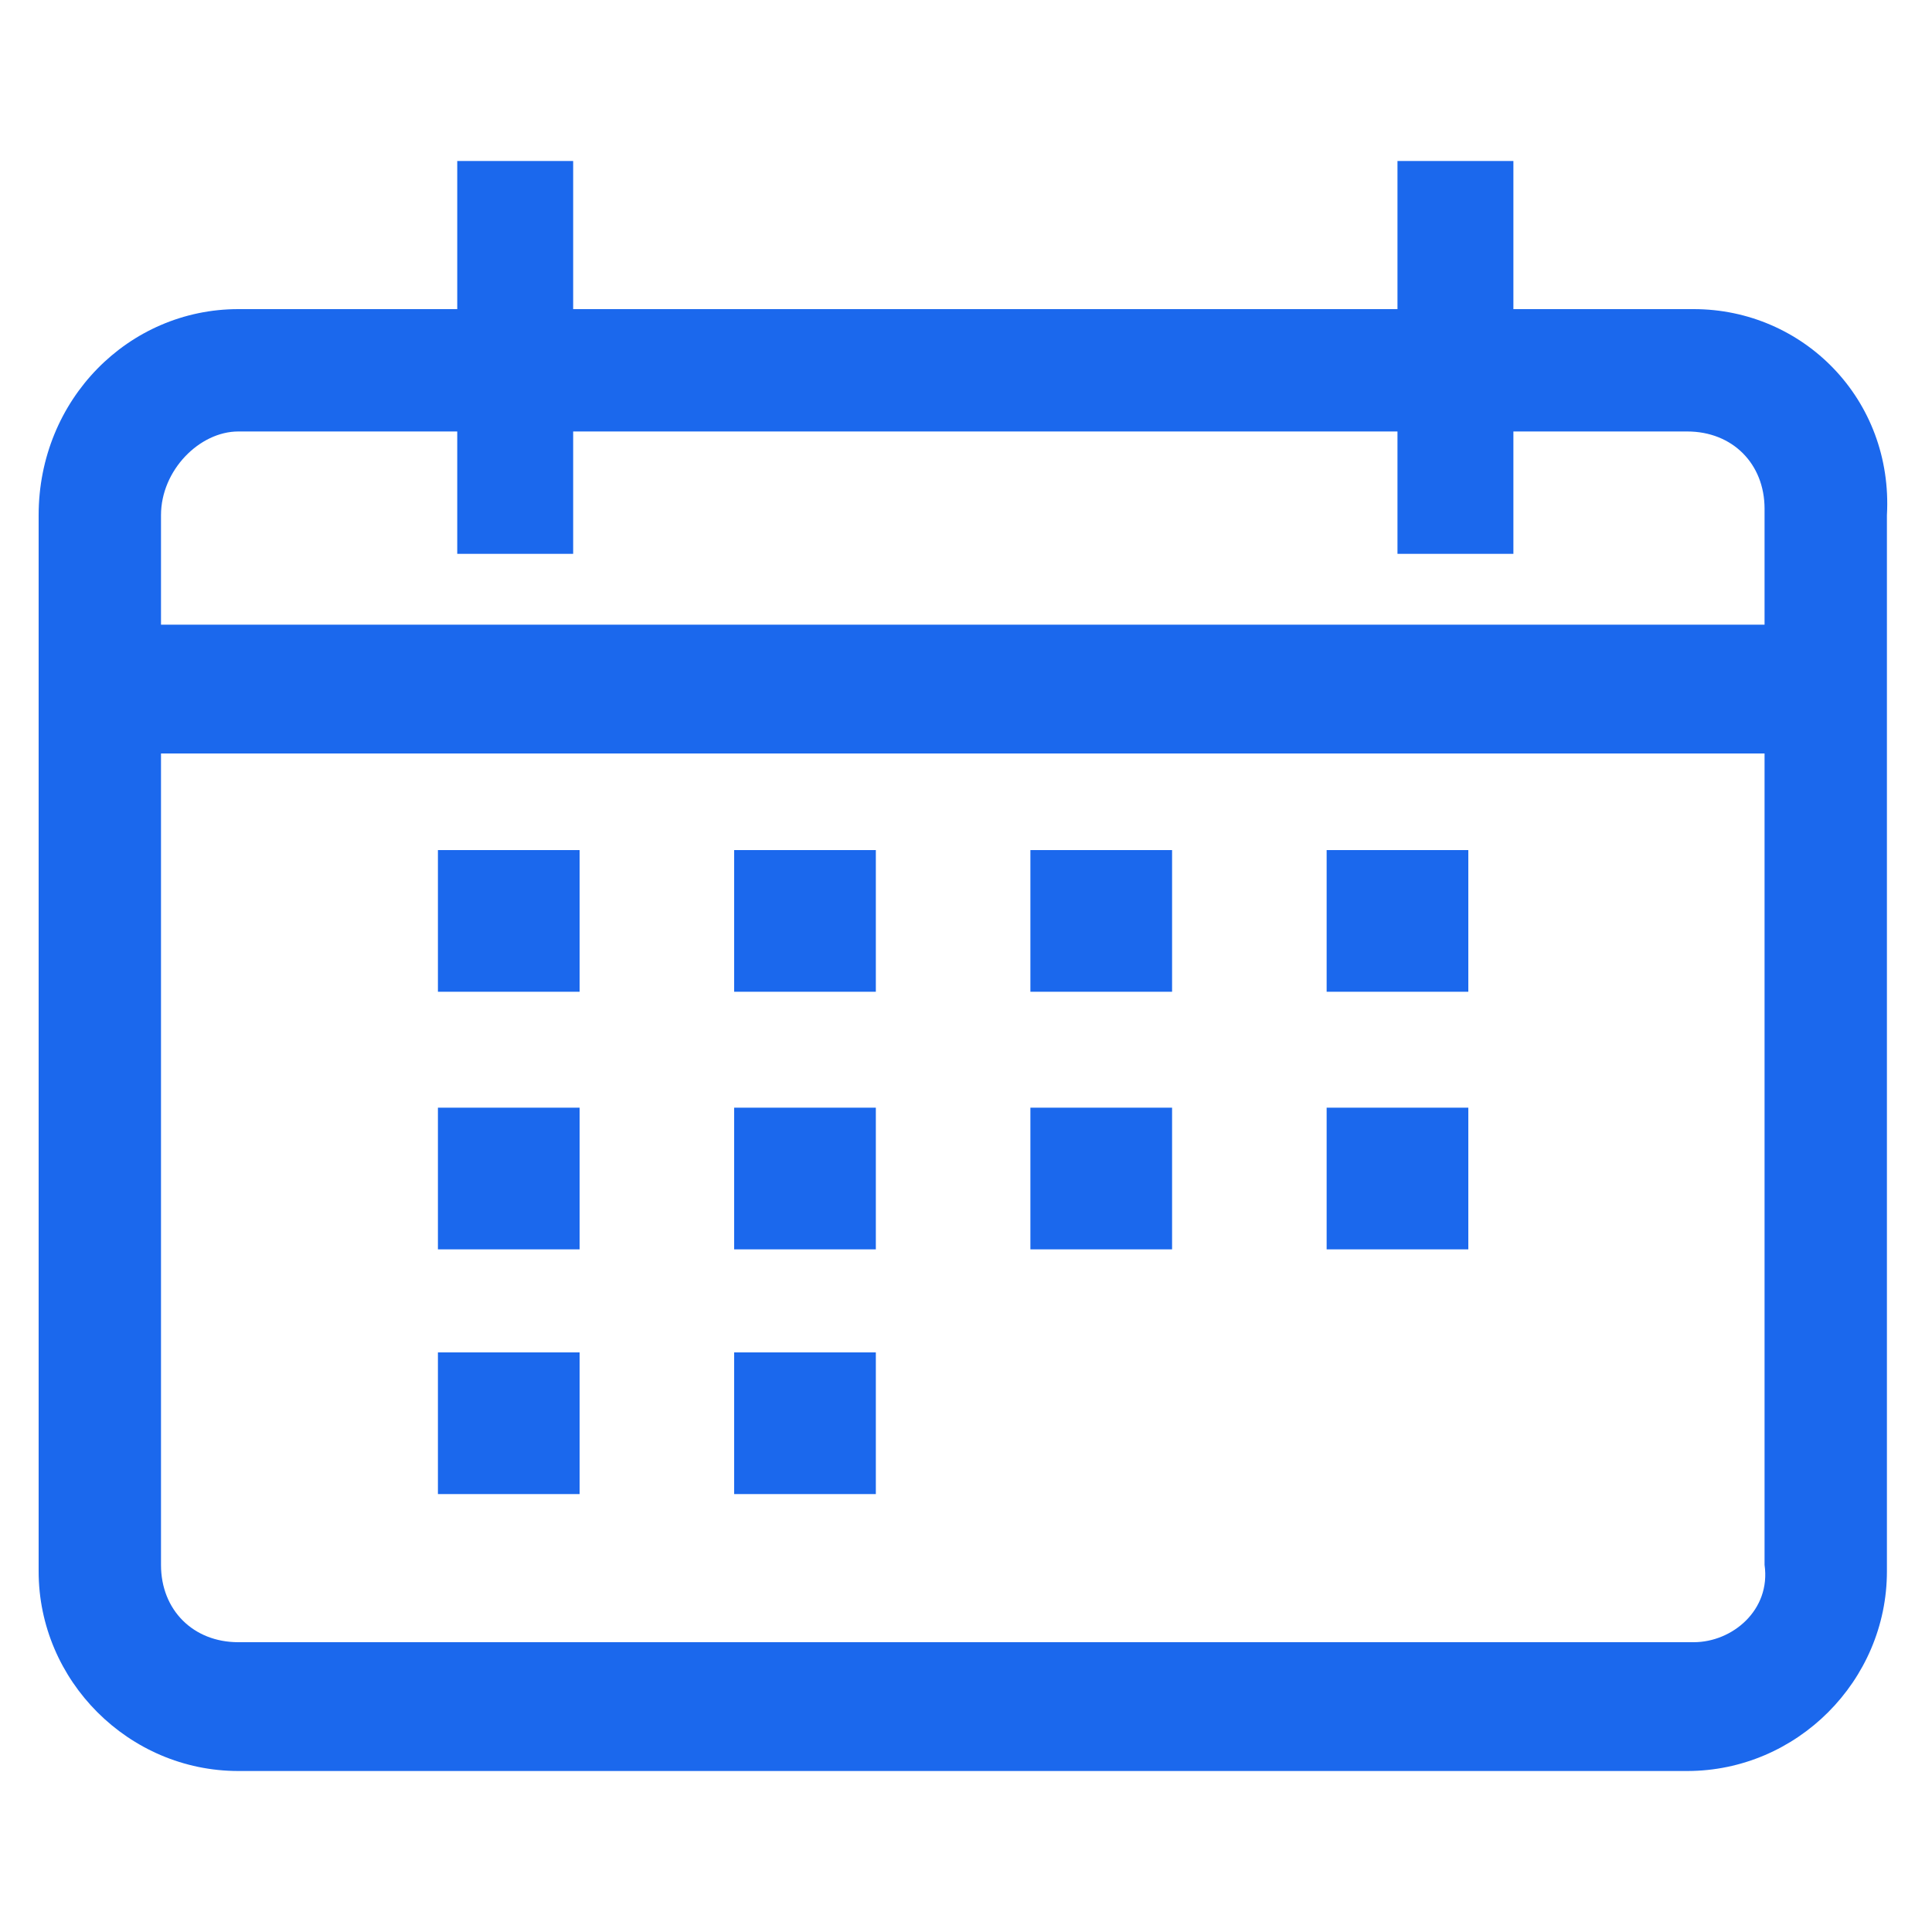
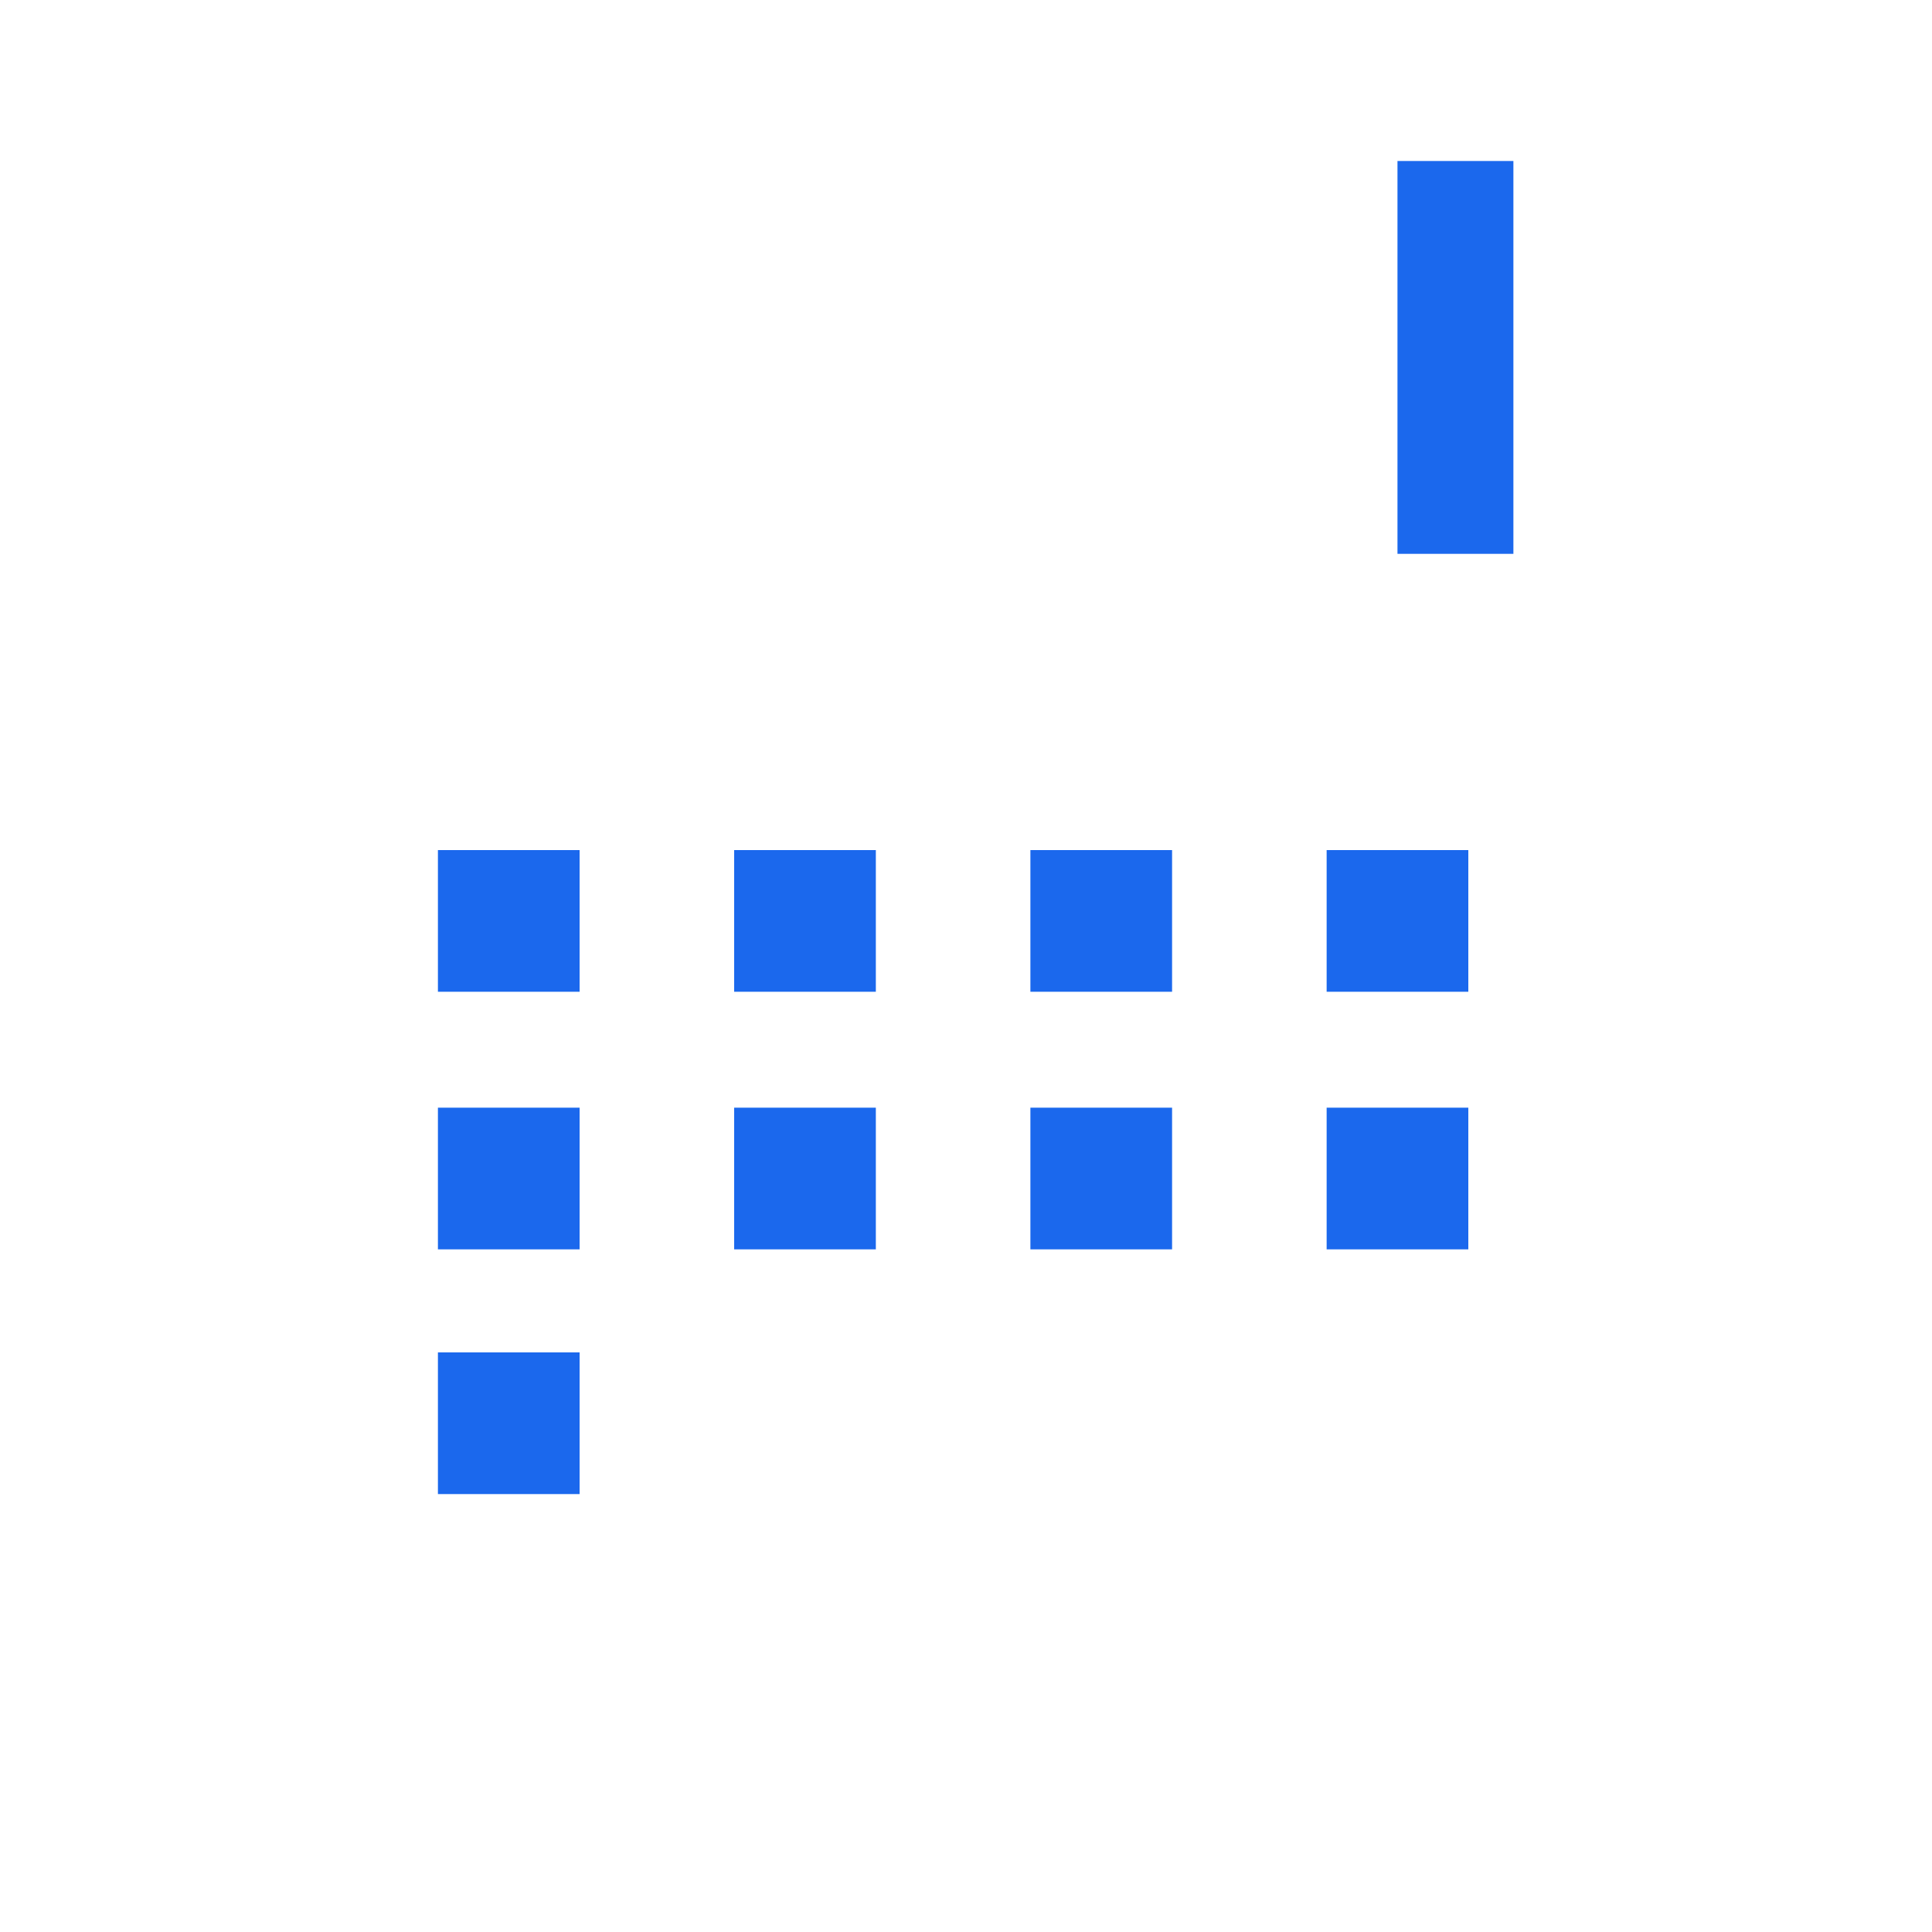
<svg xmlns="http://www.w3.org/2000/svg" version="1.1" id="Layer_1" x="0px" y="0px" viewBox="0 0 30 30" style="enable-background:new 0 0 30 30;" xml:space="preserve">
  <style type="text/css">
	.st0{fill:#1B68ED;}
</style>
  <g>
-     <path class="st0" d="M26.3,4.8H3.7C2,4.8,0.6,6.2,0.6,8v16.4c0,1.7,1.4,3.1,3.1,3.1h22.5c1.7,0,3.1-1.4,3.1-3.1V8   C29.4,6.2,28,4.8,26.3,4.8 M2.5,11.7h24.9v3H2.5V11.7z M3.7,6.7h22.5c0.7,0,1.2,0.5,1.2,1.2v1.8H2.5V8C2.5,7.3,3.1,6.7,3.7,6.7    M26.3,25.5H3.7c-0.7,0-1.2-0.5-1.2-1.2v-9.6h24.9v9.6C27.5,25,26.9,25.5,26.3,25.5" />
-     <rect x="7.1" y="2.5" class="st0" width="1.8" height="6.1" />
    <rect x="21.7" y="2.5" class="st0" width="1.8" height="6.1" />
    <rect x="6.8" y="13.2" class="st0" width="2.2" height="2.2" />
    <rect x="6.8" y="17.2" class="st0" width="2.2" height="2.2" />
    <rect x="6.8" y="21" class="st0" width="2.2" height="2.2" />
    <rect x="11.4" y="13.2" class="st0" width="2.2" height="2.2" />
    <rect x="11.4" y="17.2" class="st0" width="2.2" height="2.2" />
-     <rect x="11.4" y="21" class="st0" width="2.2" height="2.2" />
    <rect x="16" y="13.2" class="st0" width="2.2" height="2.2" />
    <rect x="16" y="17.2" class="st0" width="2.2" height="2.2" />
    <rect x="20.6" y="13.2" class="st0" width="2.2" height="2.2" />
    <rect x="20.6" y="17.2" class="st0" width="2.2" height="2.2" />
  </g>
</svg>